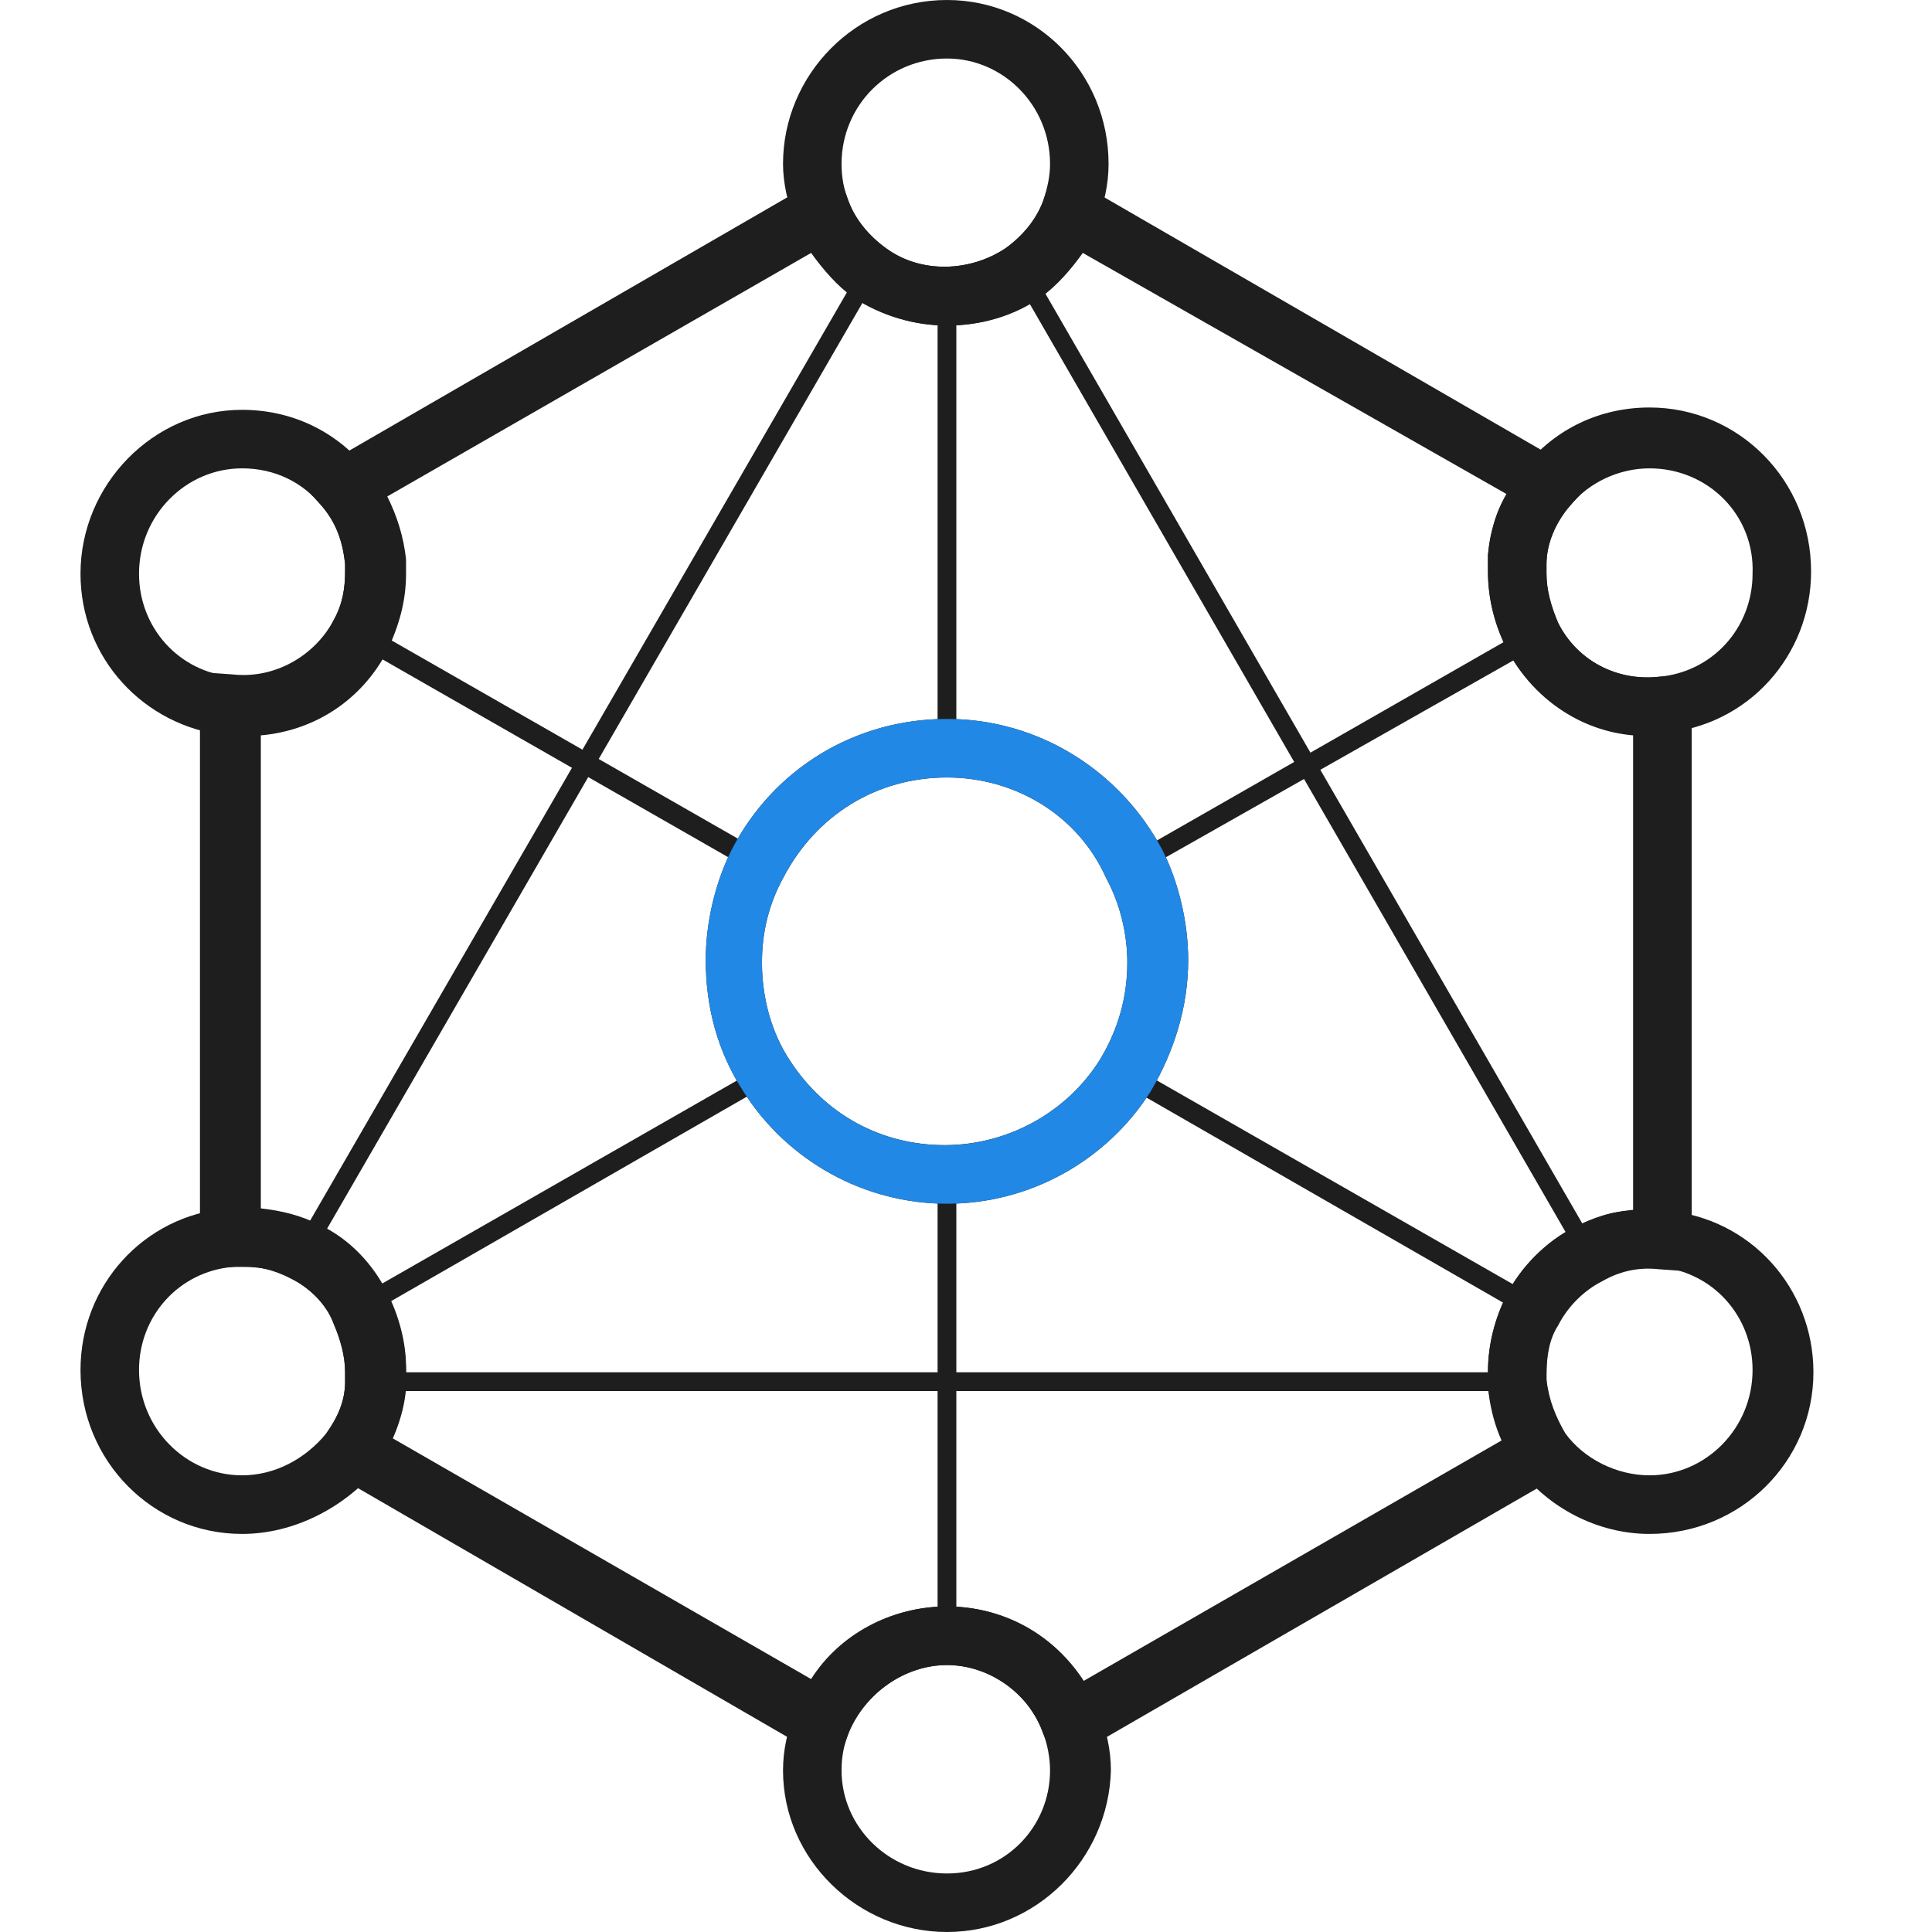
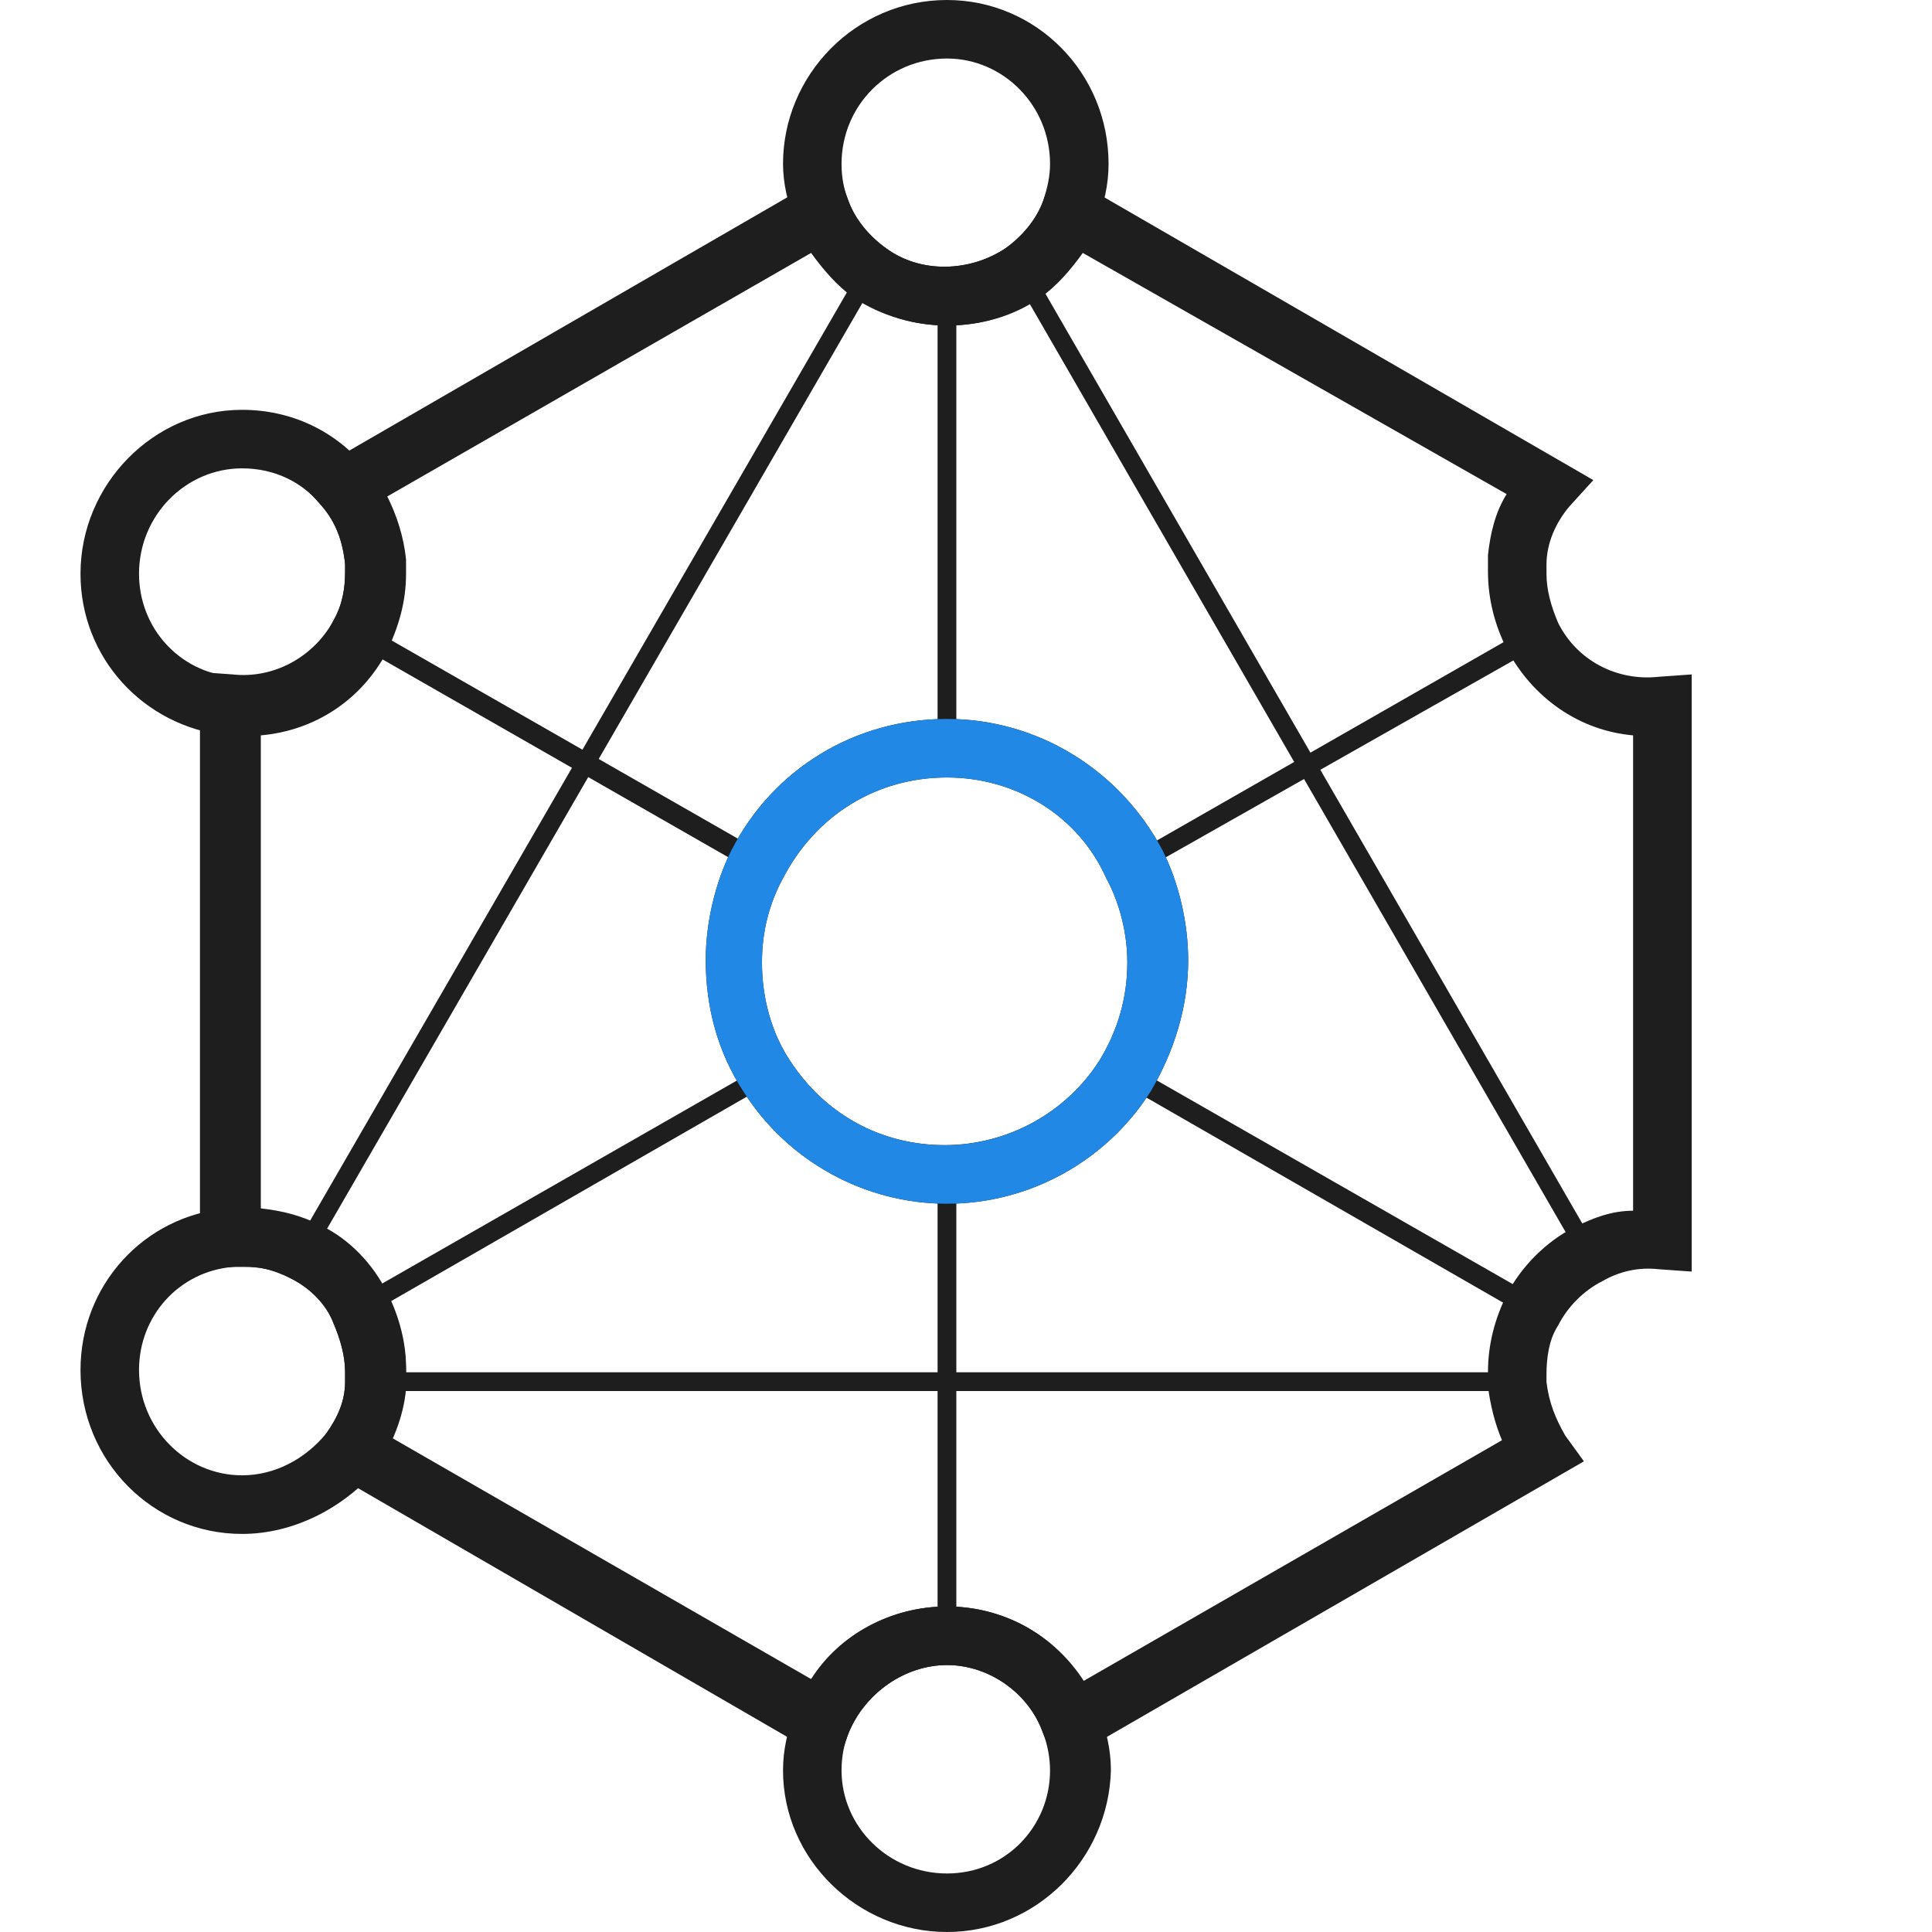
<svg xmlns="http://www.w3.org/2000/svg" width="24" height="24" viewBox="0 0 24 24" fill="none">
  <path d="M10.396 21.934L3.822 18.124L4.055 17.804C4.2 17.6 4.287 17.396 4.287 17.164C4.287 17.105 4.287 17.076 4.287 17.047C4.287 16.844 4.229 16.64 4.142 16.436C4.055 16.204 3.851 16 3.618 15.884C3.385 15.767 3.153 15.709 2.891 15.738L2.484 15.767V8.349L2.891 8.378C3.415 8.436 3.909 8.145 4.142 7.709C4.258 7.505 4.287 7.302 4.287 7.098C4.287 7.069 4.287 7.04 4.287 7.011C4.258 6.72 4.171 6.487 3.996 6.284L3.705 5.964L10.396 2.095L10.542 2.502C10.629 2.735 10.804 2.938 11.007 3.084C11.444 3.404 12.055 3.375 12.491 3.084C12.695 2.938 12.869 2.735 12.956 2.502L13.102 2.095L19.793 5.964L19.502 6.284C19.327 6.487 19.211 6.749 19.211 7.011C19.211 7.069 19.211 7.098 19.211 7.127C19.211 7.331 19.269 7.535 19.356 7.738C19.589 8.204 20.084 8.465 20.607 8.407L21.015 8.378V15.796L20.607 15.767C20.346 15.738 20.113 15.796 19.909 15.913C19.676 16.029 19.473 16.233 19.356 16.465C19.24 16.64 19.211 16.873 19.211 17.076C19.211 17.105 19.211 17.134 19.211 17.164C19.24 17.425 19.327 17.629 19.444 17.833L19.676 18.153L13.131 21.934L12.956 21.527C12.782 21.033 12.287 20.684 11.764 20.684C11.24 20.684 10.745 21.033 10.542 21.527L10.396 21.934ZM11.764 19.956C12.462 19.956 13.102 20.305 13.451 20.887L18.658 17.891C18.571 17.687 18.513 17.454 18.484 17.222C18.484 17.164 18.484 17.105 18.484 17.047C18.484 16.698 18.571 16.378 18.716 16.087C18.891 15.738 19.211 15.418 19.56 15.244C19.793 15.127 20.026 15.04 20.287 15.04V9.135C19.618 9.076 19.036 8.669 18.716 8.058C18.571 7.767 18.484 7.447 18.484 7.098C18.484 7.04 18.484 6.982 18.484 6.895C18.513 6.633 18.571 6.371 18.716 6.138L13.451 3.142C13.306 3.345 13.131 3.549 12.927 3.695C12.258 4.16 11.298 4.16 10.6 3.695C10.396 3.549 10.222 3.345 10.076 3.142L4.811 6.167C4.927 6.4 5.015 6.662 5.044 6.953C5.044 7.011 5.044 7.069 5.044 7.127C5.044 7.476 4.956 7.767 4.811 8.087C4.491 8.698 3.909 9.076 3.24 9.135V15.011C3.502 15.04 3.735 15.098 3.967 15.214C4.345 15.389 4.636 15.709 4.811 16.058C4.956 16.349 5.044 16.669 5.044 16.989C5.044 17.047 5.044 17.105 5.044 17.193C5.015 17.425 4.956 17.629 4.869 17.862L10.076 20.858C10.425 20.305 11.066 19.956 11.764 19.956ZM11.764 14.953C10.745 14.953 9.785 14.429 9.233 13.556C8.913 13.062 8.767 12.509 8.767 11.927C8.767 11.462 8.884 10.967 9.087 10.56C9.611 9.542 10.629 8.931 11.764 8.931C12.898 8.931 13.916 9.571 14.44 10.56C14.644 10.967 14.76 11.462 14.76 11.927C14.76 12.509 14.585 13.062 14.295 13.556C13.742 14.429 12.782 14.953 11.764 14.953ZM11.764 9.658C10.891 9.658 10.135 10.124 9.727 10.909C9.553 11.229 9.465 11.578 9.465 11.956C9.465 12.393 9.582 12.829 9.815 13.178C10.251 13.847 10.949 14.225 11.735 14.225C12.52 14.225 13.247 13.818 13.655 13.178C13.887 12.8 14.004 12.393 14.004 11.956C14.004 11.607 13.916 11.229 13.742 10.909C13.393 10.124 12.607 9.658 11.764 9.658Z" fill="#1E1E1E" />
  <path d="M11.764 4.044C11.356 4.044 10.949 3.927 10.6 3.665C10.28 3.433 10.018 3.113 9.873 2.735C9.785 2.531 9.727 2.269 9.727 2.036C9.727 0.931 10.629 0 11.764 0C12.869 0 13.771 0.902 13.771 2.036C13.771 2.298 13.713 2.531 13.626 2.764C13.48 3.113 13.247 3.433 12.898 3.695C12.578 3.927 12.171 4.044 11.764 4.044ZM11.764 0.727C11.036 0.727 10.454 1.309 10.454 2.036C10.454 2.211 10.484 2.356 10.542 2.502C10.629 2.735 10.804 2.938 11.007 3.084C11.444 3.404 12.055 3.375 12.491 3.084C12.695 2.938 12.869 2.735 12.956 2.502C13.015 2.327 13.044 2.182 13.044 2.036C13.044 1.309 12.462 0.727 11.764 0.727Z" fill="#1E1E1E" />
  <path d="M11.764 24C10.658 24 9.727 23.098 9.727 21.993C9.727 21.731 9.785 21.498 9.873 21.265C10.164 20.48 10.92 19.956 11.764 19.956C12.607 19.956 13.364 20.48 13.655 21.265C13.742 21.498 13.8 21.731 13.8 21.993C13.771 23.098 12.869 24 11.764 24ZM11.764 20.684C11.24 20.684 10.745 21.033 10.542 21.527C10.484 21.673 10.454 21.818 10.454 21.993C10.454 22.691 11.036 23.273 11.764 23.273C12.491 23.273 13.044 22.691 13.044 21.993C13.044 21.847 13.015 21.673 12.956 21.527C12.782 21.033 12.287 20.684 11.764 20.684Z" fill="#1E1E1E" />
-   <path d="M20.491 19.055C19.851 19.055 19.24 18.735 18.862 18.24C18.629 17.949 18.513 17.571 18.484 17.222C18.484 17.164 18.484 17.105 18.484 17.047C18.484 16.698 18.571 16.378 18.716 16.087C18.891 15.738 19.211 15.418 19.56 15.244C19.909 15.069 20.287 14.982 20.695 15.04C21.742 15.127 22.527 16 22.527 17.047C22.527 18.153 21.625 19.055 20.491 19.055ZM20.491 15.738C20.287 15.738 20.084 15.796 19.909 15.884C19.676 16 19.473 16.204 19.356 16.436C19.24 16.611 19.211 16.844 19.211 17.047C19.211 17.076 19.211 17.105 19.211 17.134C19.24 17.396 19.327 17.6 19.444 17.804C19.676 18.124 20.084 18.327 20.491 18.327C21.189 18.327 21.771 17.745 21.771 17.018C21.771 16.349 21.276 15.796 20.607 15.738C20.578 15.738 20.549 15.738 20.491 15.738Z" fill="#1E1E1E" />
  <path d="M3.007 19.055C1.902 19.055 1 18.153 1 17.018C1 15.971 1.785 15.098 2.833 15.011C2.891 15.011 2.949 15.011 3.036 15.011C3.356 15.011 3.676 15.098 3.967 15.244C4.316 15.418 4.636 15.738 4.811 16.087C4.956 16.378 5.044 16.698 5.044 17.047C5.044 17.105 5.044 17.164 5.044 17.251C5.015 17.6 4.869 17.949 4.665 18.269C4.258 18.735 3.647 19.055 3.007 19.055ZM3.007 15.738C2.978 15.738 2.92 15.738 2.891 15.738C2.222 15.796 1.727 16.349 1.727 17.018C1.727 17.745 2.309 18.327 3.007 18.327C3.415 18.327 3.793 18.124 4.055 17.804C4.2 17.6 4.287 17.396 4.287 17.164C4.287 17.105 4.287 17.076 4.287 17.047C4.287 16.844 4.229 16.64 4.142 16.436C4.055 16.204 3.851 16 3.618 15.884C3.415 15.767 3.24 15.738 3.007 15.738Z" fill="#1E1E1E" />
-   <path d="M20.491 9.135C19.735 9.135 19.066 8.727 18.716 8.058C18.571 7.767 18.484 7.447 18.484 7.098C18.484 7.04 18.484 6.982 18.484 6.895C18.513 6.487 18.687 6.109 18.949 5.789C19.327 5.324 19.88 5.062 20.491 5.062C21.596 5.062 22.498 5.964 22.498 7.098C22.498 8.145 21.713 9.018 20.666 9.105C20.636 9.135 20.578 9.135 20.491 9.135ZM20.491 5.818C20.113 5.818 19.735 5.993 19.502 6.284C19.327 6.487 19.211 6.749 19.211 7.011C19.211 7.069 19.211 7.098 19.211 7.127C19.211 7.331 19.269 7.535 19.356 7.738C19.589 8.204 20.084 8.465 20.607 8.407C21.276 8.349 21.771 7.796 21.771 7.127C21.8 6.4 21.218 5.818 20.491 5.818Z" fill="#1E1E1E" />
  <path d="M3.007 9.135C2.949 9.135 2.891 9.135 2.804 9.135C1.785 9.018 1 8.175 1 7.127C1 6.022 1.902 5.091 3.007 5.091C3.618 5.091 4.171 5.353 4.549 5.818C4.811 6.138 4.985 6.516 5.015 6.953C5.015 7.011 5.015 7.069 5.015 7.127C5.015 7.476 4.927 7.767 4.782 8.087C4.462 8.727 3.764 9.135 3.007 9.135ZM3.007 5.818C2.309 5.818 1.727 6.4 1.727 7.127C1.727 7.796 2.222 8.349 2.891 8.407C2.949 8.407 2.978 8.407 3.007 8.407C3.502 8.407 3.938 8.145 4.142 7.709C4.258 7.505 4.287 7.302 4.287 7.098C4.287 7.069 4.287 7.04 4.287 7.011C4.258 6.72 4.171 6.487 3.996 6.284C3.764 5.993 3.415 5.818 3.007 5.818Z" fill="#1E1E1E" />
  <path d="M10.702 3.318L3.668 15.482L3.869 15.599L10.903 3.435L10.702 3.318Z" fill="#1E1E1E" />
  <path d="M12.804 3.332L12.603 3.448L19.628 15.616L19.83 15.5L12.804 3.332Z" fill="#1E1E1E" />
  <path d="M9.349 10.822L4.316 7.942L4.375 7.855C4.491 7.622 4.549 7.389 4.549 7.127C4.549 7.069 4.549 7.04 4.549 6.982L4.782 6.953C4.782 7.011 4.782 7.069 4.782 7.098C4.782 7.36 4.724 7.593 4.636 7.825L9.465 10.589L9.349 10.822Z" fill="#1E1E1E" />
  <path d="M14.178 10.822L14.062 10.618L18.891 7.855C18.774 7.622 18.745 7.389 18.745 7.127C18.745 7.069 18.745 7.011 18.745 6.982L18.978 7.011C18.978 7.04 18.978 7.098 18.978 7.156C18.978 7.418 19.036 7.651 19.153 7.884L19.211 7.971L14.178 10.822Z" fill="#1E1E1E" />
  <path d="M18.978 17.28H4.549L4.578 17.135C4.578 17.105 4.578 17.047 4.578 16.989C4.578 16.727 4.52 16.495 4.404 16.262L4.345 16.175L9.582 13.178L9.64 13.265C10.105 13.993 10.891 14.429 11.764 14.429C12.636 14.429 13.422 13.993 13.887 13.265L13.945 13.178L19.182 16.175L19.124 16.262C19.007 16.465 18.949 16.727 18.949 16.989C18.949 17.047 18.949 17.076 18.949 17.135L18.978 17.28ZM4.782 17.047H18.716V17.018C18.716 16.756 18.774 16.524 18.862 16.291L14.004 13.498C13.509 14.255 12.665 14.691 11.764 14.691C10.862 14.691 10.018 14.255 9.495 13.498L4.636 16.291C4.753 16.524 4.782 16.785 4.782 17.047Z" fill="#1E1E1E" />
  <path d="M11.88 3.695H11.647V9.309H11.88V3.695Z" fill="#1E1E1E" />
  <path d="M11.88 14.575H11.647V20.334H11.88V14.575Z" fill="#1E1E1E" />
  <path d="M11.764 14.953C10.745 14.953 9.786 14.429 9.233 13.556C8.913 13.062 8.767 12.509 8.767 11.927C8.767 11.462 8.884 10.967 9.087 10.56C9.611 9.542 10.629 8.931 11.764 8.931C12.898 8.931 13.916 9.571 14.44 10.56C14.644 10.967 14.76 11.462 14.76 11.927C14.76 12.509 14.585 13.062 14.295 13.556C13.742 14.429 12.782 14.953 11.764 14.953ZM11.764 9.658C10.891 9.658 10.135 10.124 9.727 10.909C9.553 11.229 9.466 11.578 9.466 11.956C9.466 12.393 9.582 12.829 9.815 13.178C10.251 13.847 10.949 14.226 11.735 14.226C12.52 14.226 13.247 13.818 13.655 13.178C13.887 12.8 14.004 12.393 14.004 11.956C14.004 11.607 13.916 11.229 13.742 10.909C13.393 10.124 12.607 9.658 11.764 9.658Z" fill="#2188E5" />
</svg>